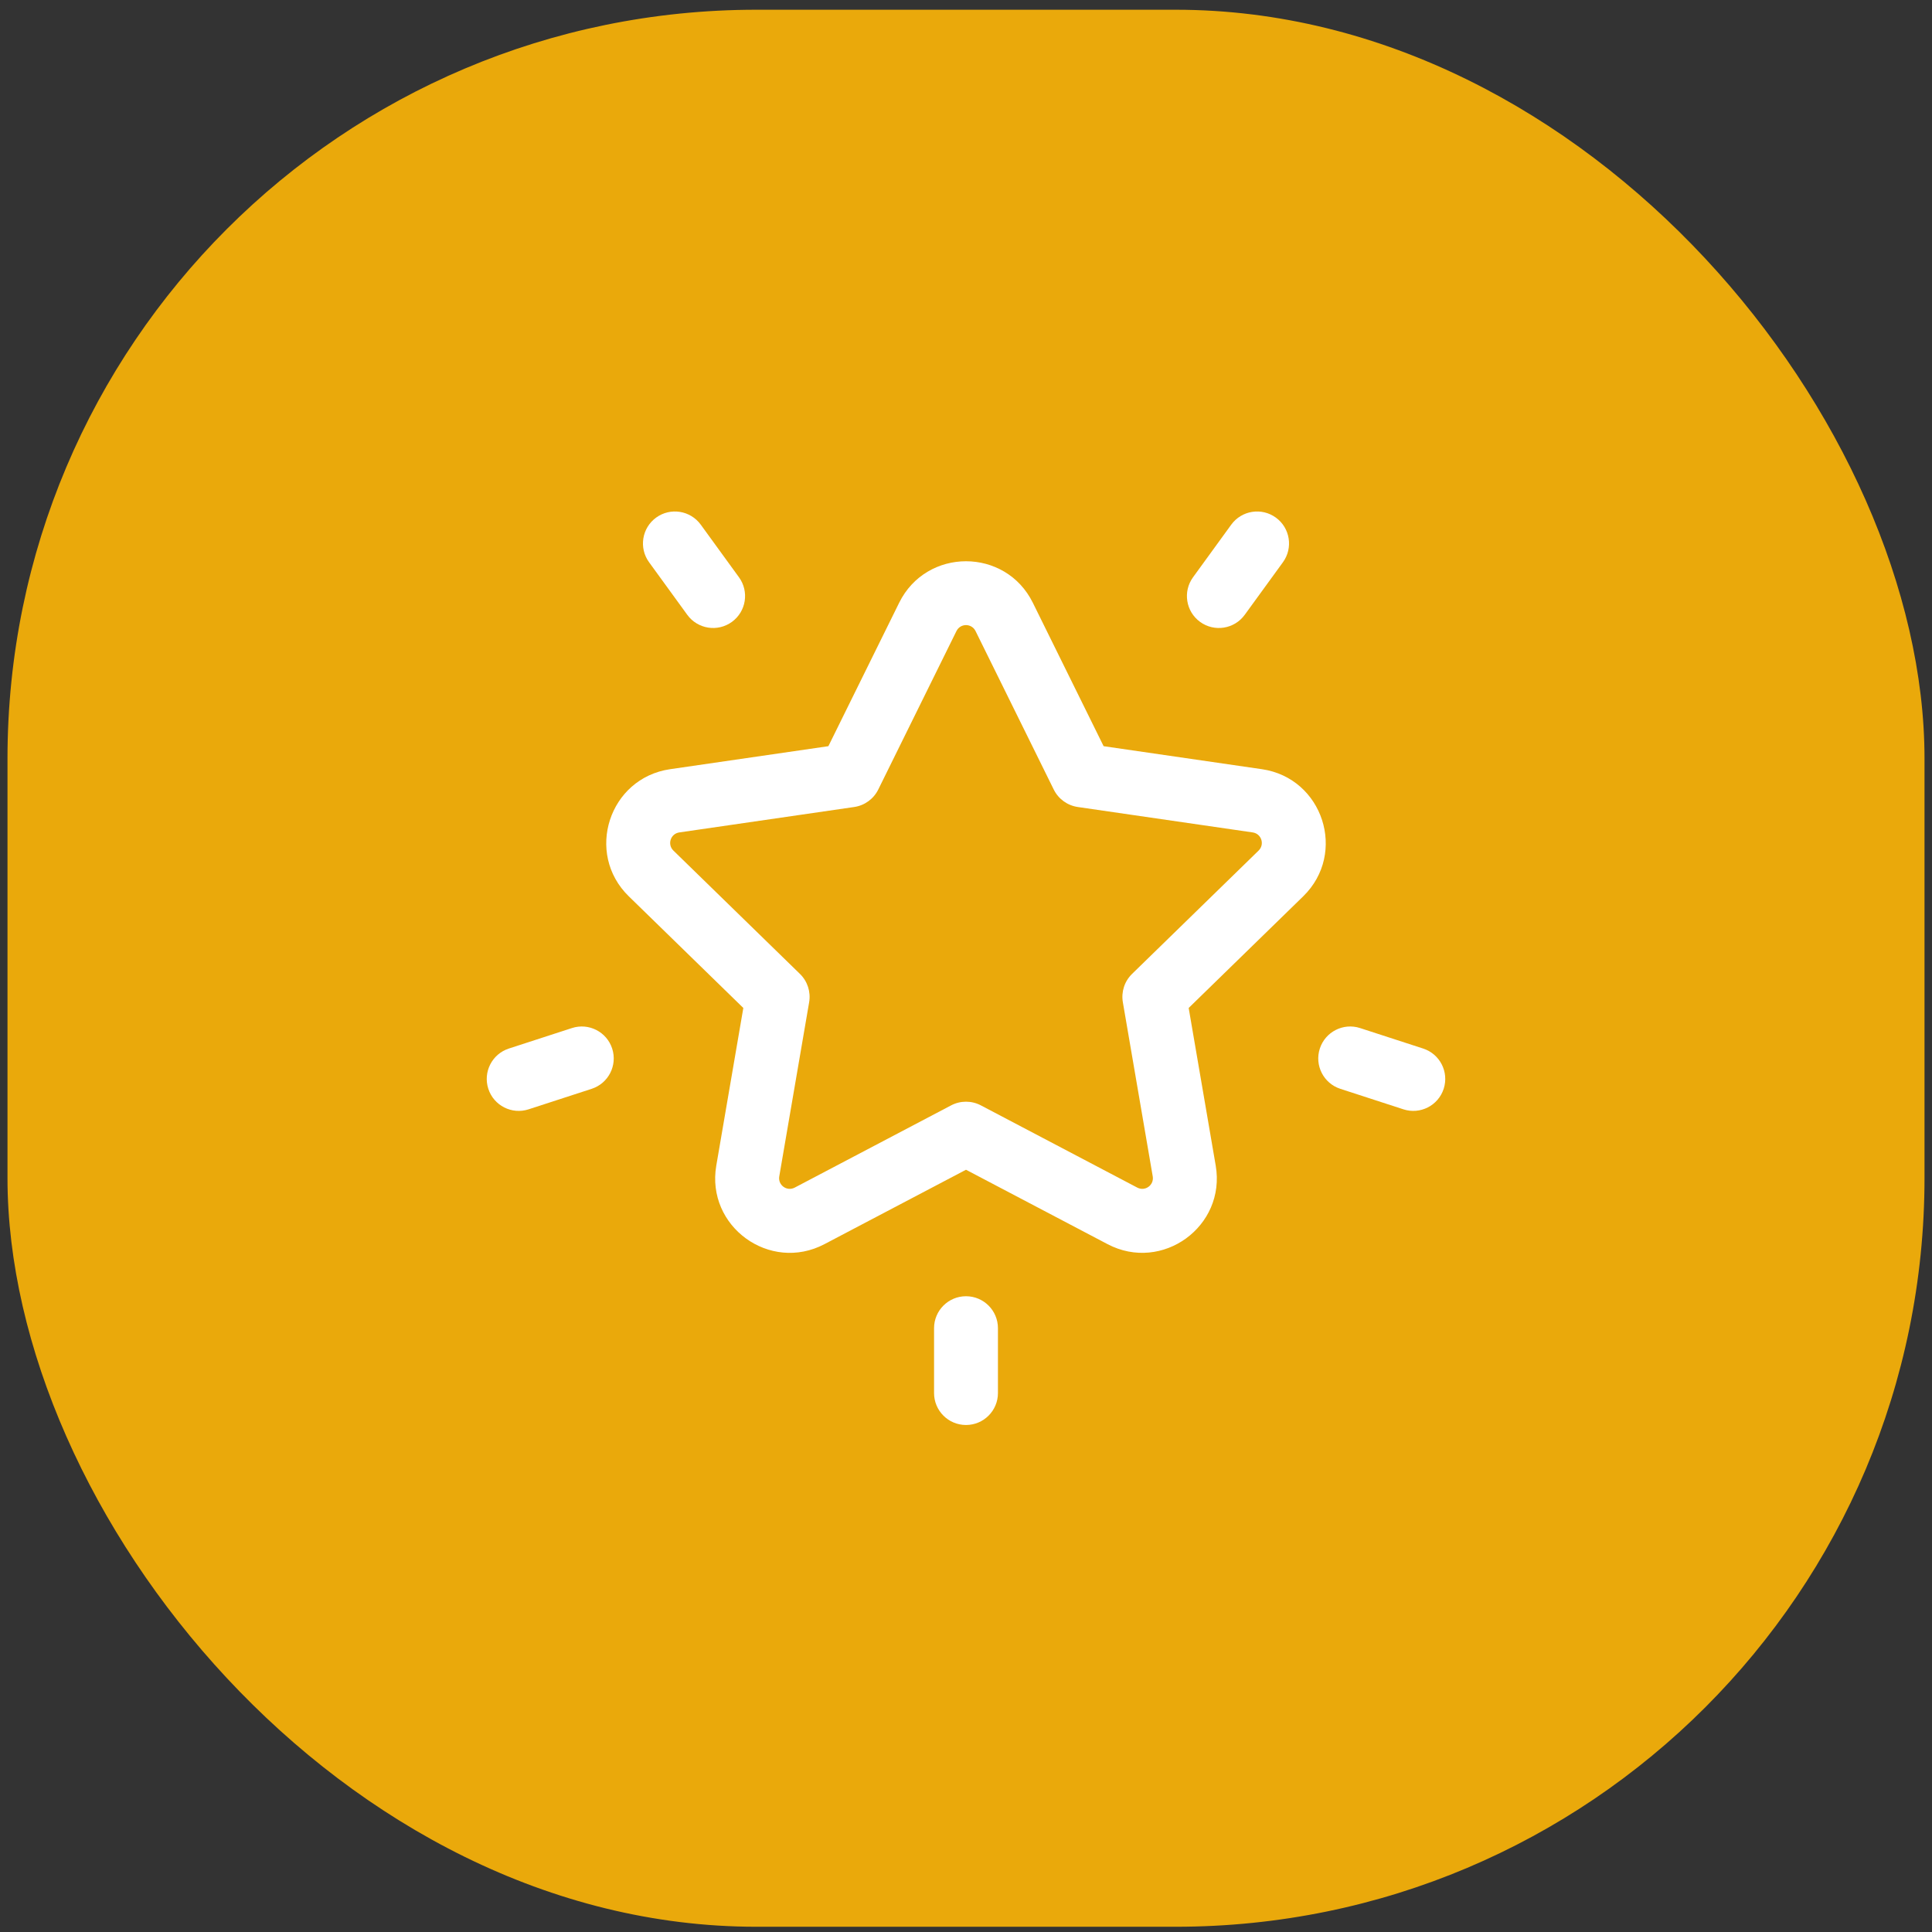
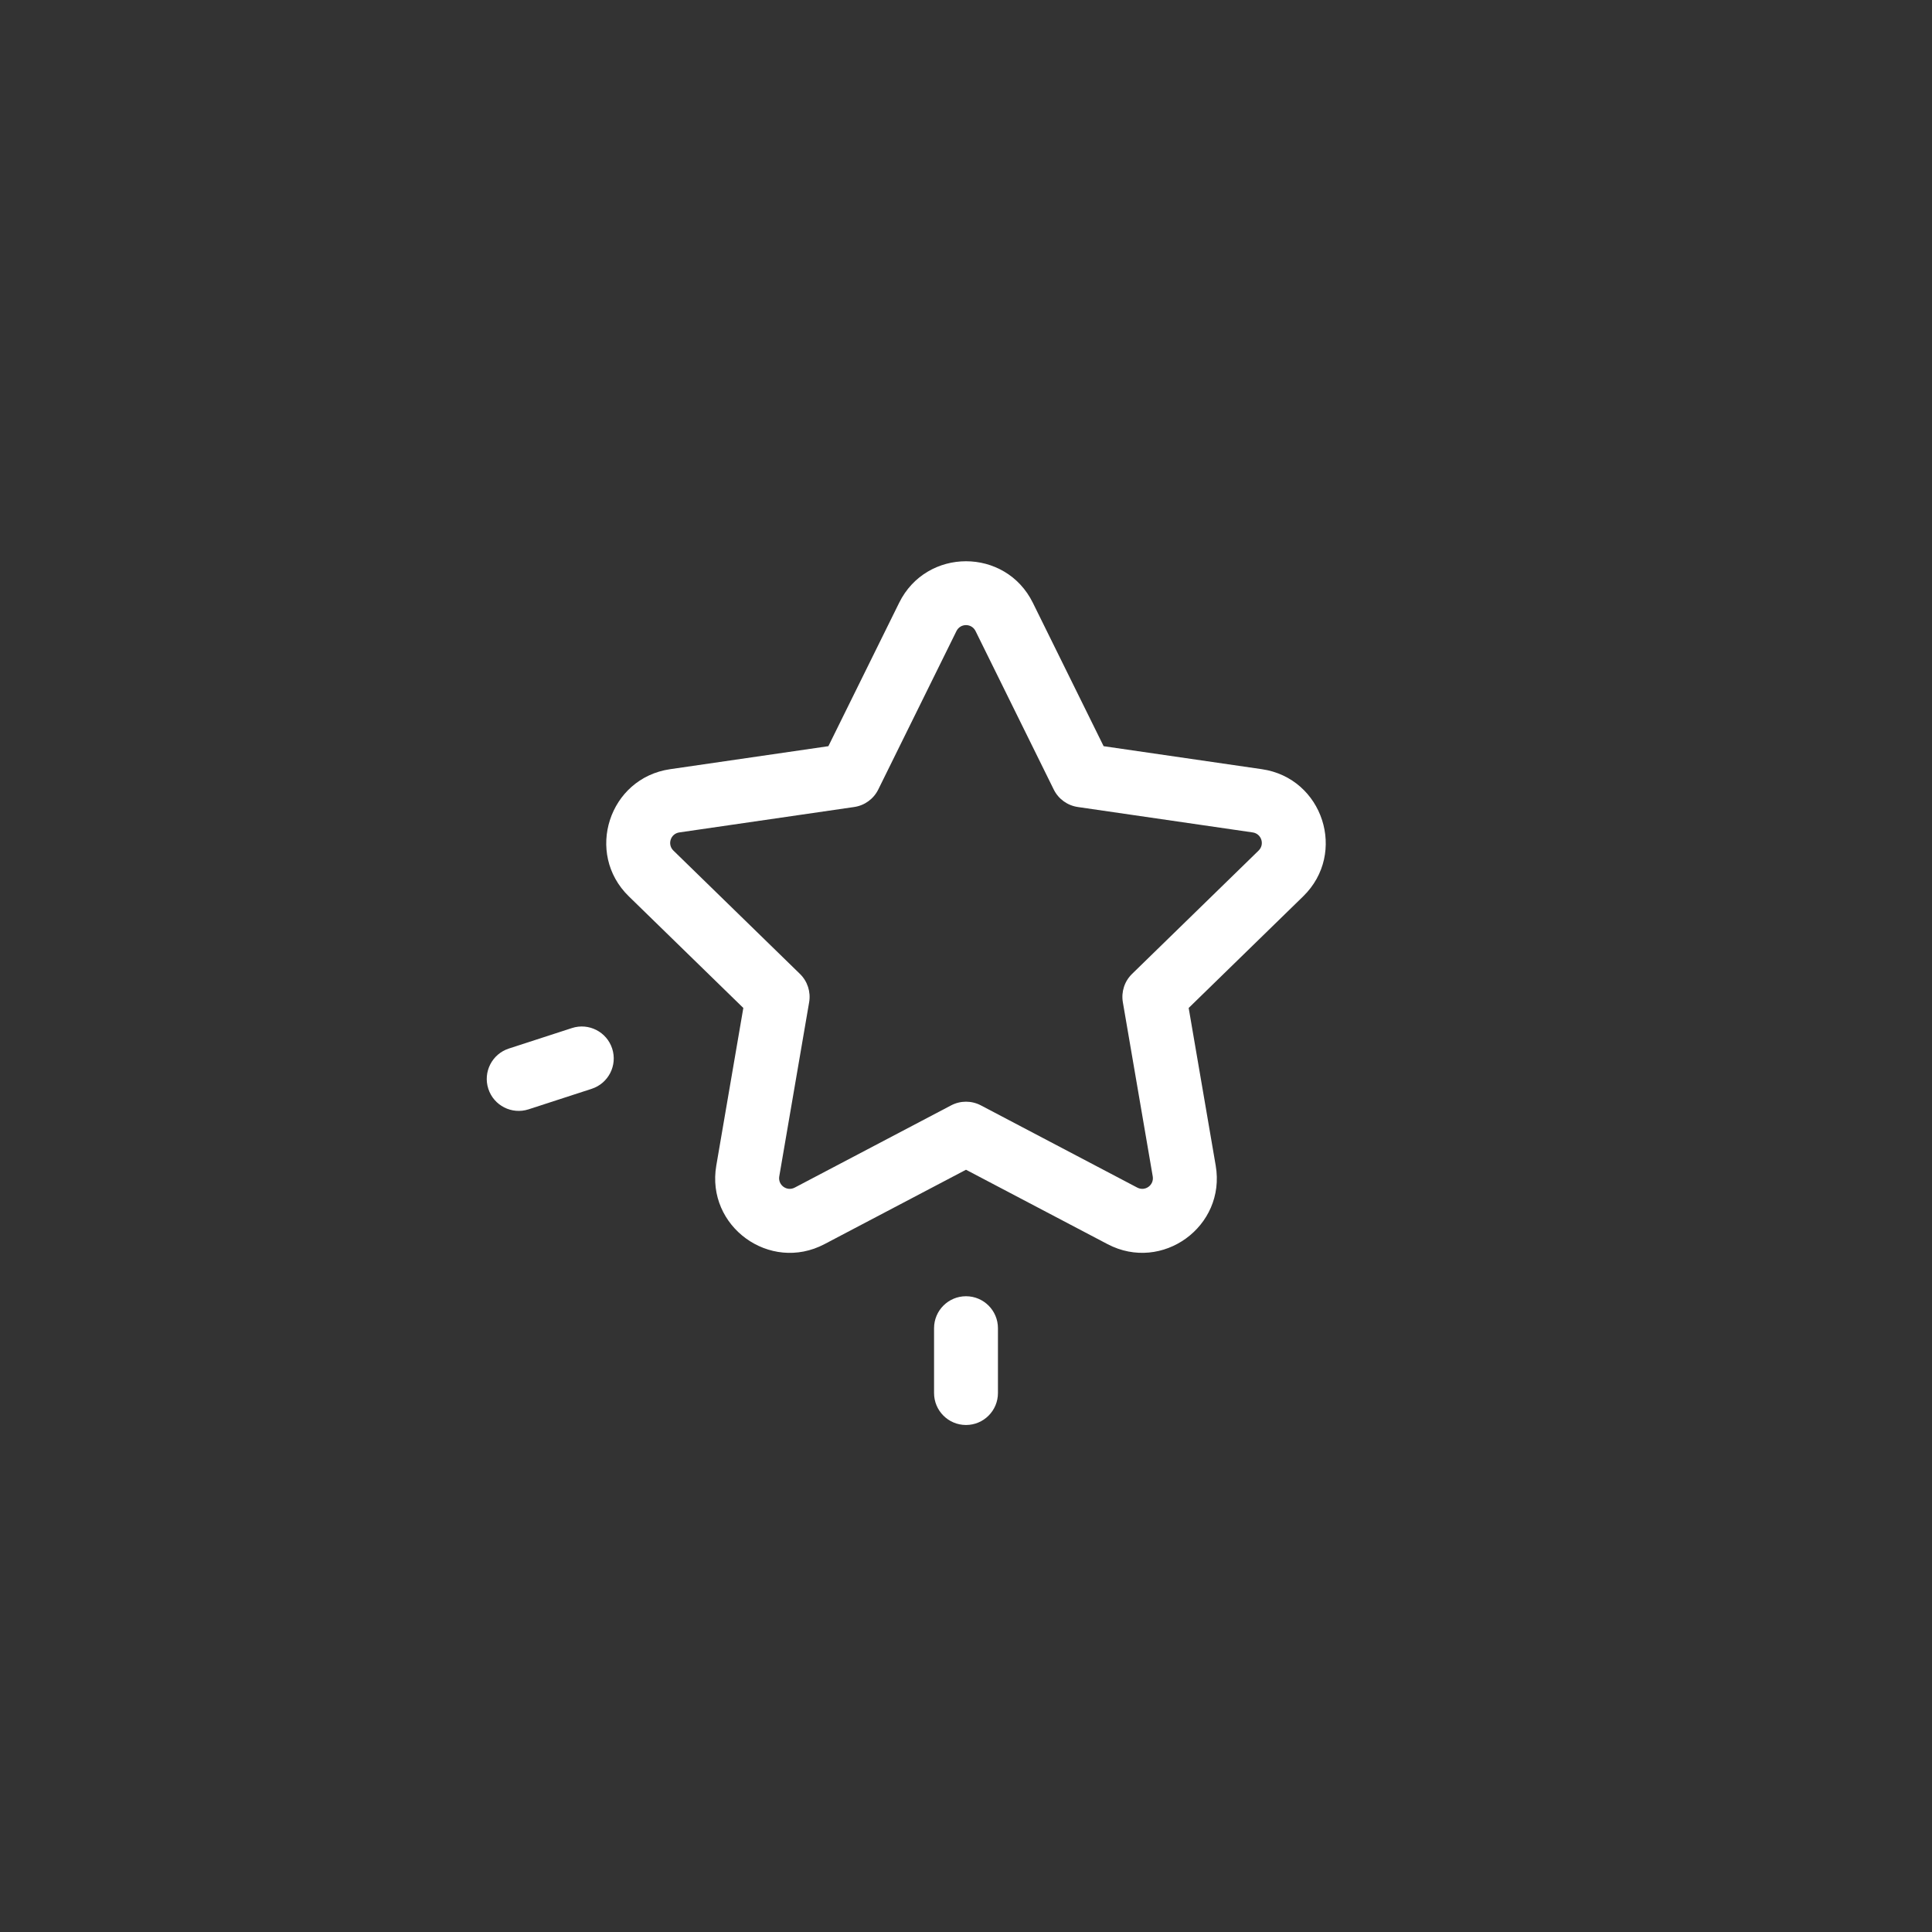
<svg xmlns="http://www.w3.org/2000/svg" width="129" height="129" viewBox="0 0 129 129" fill="none">
  <rect x="0" y="0" width="129" height="129" fill="#333333" stroke="none" />
-   <rect x="0.5" y="0.65" width="128" height="128" rx="50" fill="#EAA90B" />
  <g clip-path="url(#clip0_1333_295)">
    <path d="M84.255 51.359L73.689 49.823L68.964 40.249C67.139 36.55 61.861 36.551 60.036 40.249L55.311 49.823L44.745 51.359C40.663 51.952 39.034 56.971 41.986 59.849L49.632 67.302L47.827 77.825C47.13 81.89 51.4 84.99 55.05 83.072L64.5 78.104L73.951 83.072C77.596 84.988 81.87 81.889 81.173 77.825L79.368 67.302L87.014 59.849C89.967 56.97 88.335 51.952 84.255 51.359ZM84.036 56.794L75.587 65.029C75.084 65.519 74.855 66.225 74.973 66.918L76.968 78.546C77.068 79.13 76.46 79.571 75.936 79.296L65.493 73.806C64.871 73.479 64.129 73.479 63.507 73.806L53.064 79.296C52.54 79.572 51.932 79.13 52.032 78.546L54.027 66.918C54.145 66.225 53.916 65.519 53.413 65.029L44.964 56.794C44.54 56.38 44.772 55.666 45.359 55.581L57.035 53.884C57.729 53.783 58.33 53.347 58.641 52.717L63.862 42.137C64.125 41.606 64.876 41.605 65.138 42.137L70.359 52.717C70.67 53.347 71.271 53.783 71.966 53.884L83.642 55.581C84.228 55.666 84.46 56.38 84.036 56.794Z" fill="white" />
-     <path d="M49.341 38.544L46.79 35.032C46.097 34.079 44.763 33.868 43.81 34.56C42.857 35.253 42.646 36.587 43.338 37.54L45.89 41.052C46.583 42.005 47.917 42.216 48.87 41.523C49.823 40.831 50.034 39.497 49.341 38.544Z" fill="white" />
    <path d="M40.875 70.013C40.511 68.893 39.307 68.279 38.187 68.644L33.975 70.012C32.854 70.376 32.241 71.58 32.605 72.7C32.97 73.823 34.175 74.434 35.293 74.07L39.505 72.701C40.626 72.337 41.239 71.134 40.875 70.013Z" fill="white" />
-     <path d="M85.19 34.561C84.237 33.868 82.903 34.079 82.21 35.032L79.659 38.544C78.966 39.497 79.177 40.831 80.131 41.524C81.084 42.216 82.418 42.005 83.11 41.052L85.662 37.54C86.354 36.587 86.143 35.253 85.19 34.561Z" fill="white" />
-     <path d="M95.025 70.012L90.813 68.644C89.693 68.279 88.489 68.893 88.125 70.013C87.761 71.134 88.374 72.337 89.495 72.701L93.707 74.07C94.825 74.434 96.03 73.823 96.395 72.7C96.759 71.58 96.146 70.376 95.025 70.012Z" fill="white" />
    <path d="M64.5 86.55C63.322 86.55 62.367 87.506 62.367 88.684V93.013C62.367 94.192 63.322 95.147 64.5 95.147C65.678 95.147 66.633 94.192 66.633 93.013V88.684C66.633 87.505 65.678 86.55 64.5 86.55Z" fill="white" />
  </g>
  <defs>
    <clipPath id="clip0_1333_295">
      <rect width="64" height="64" fill="white" transform="translate(32.5 32.65)" />
    </clipPath>
  </defs>
</svg>